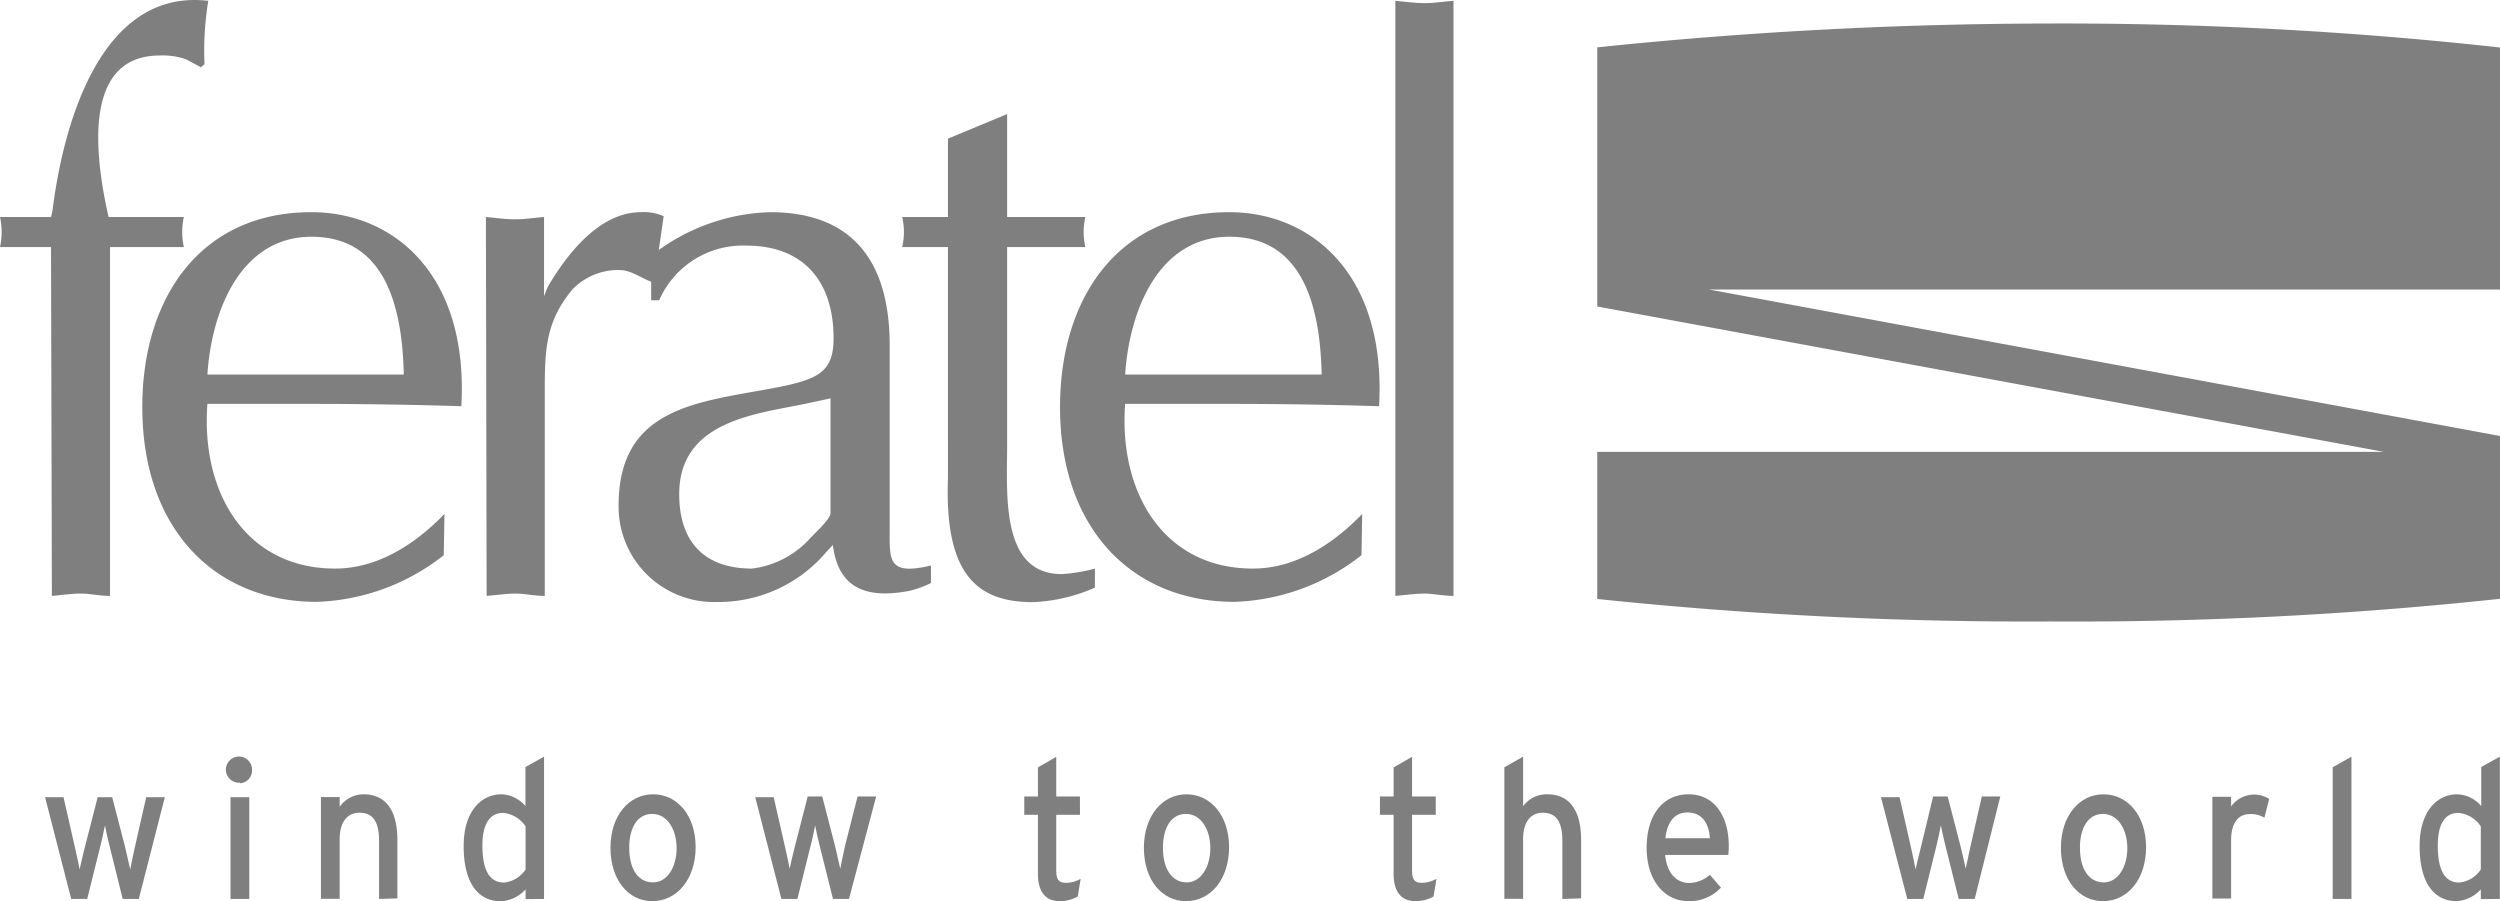
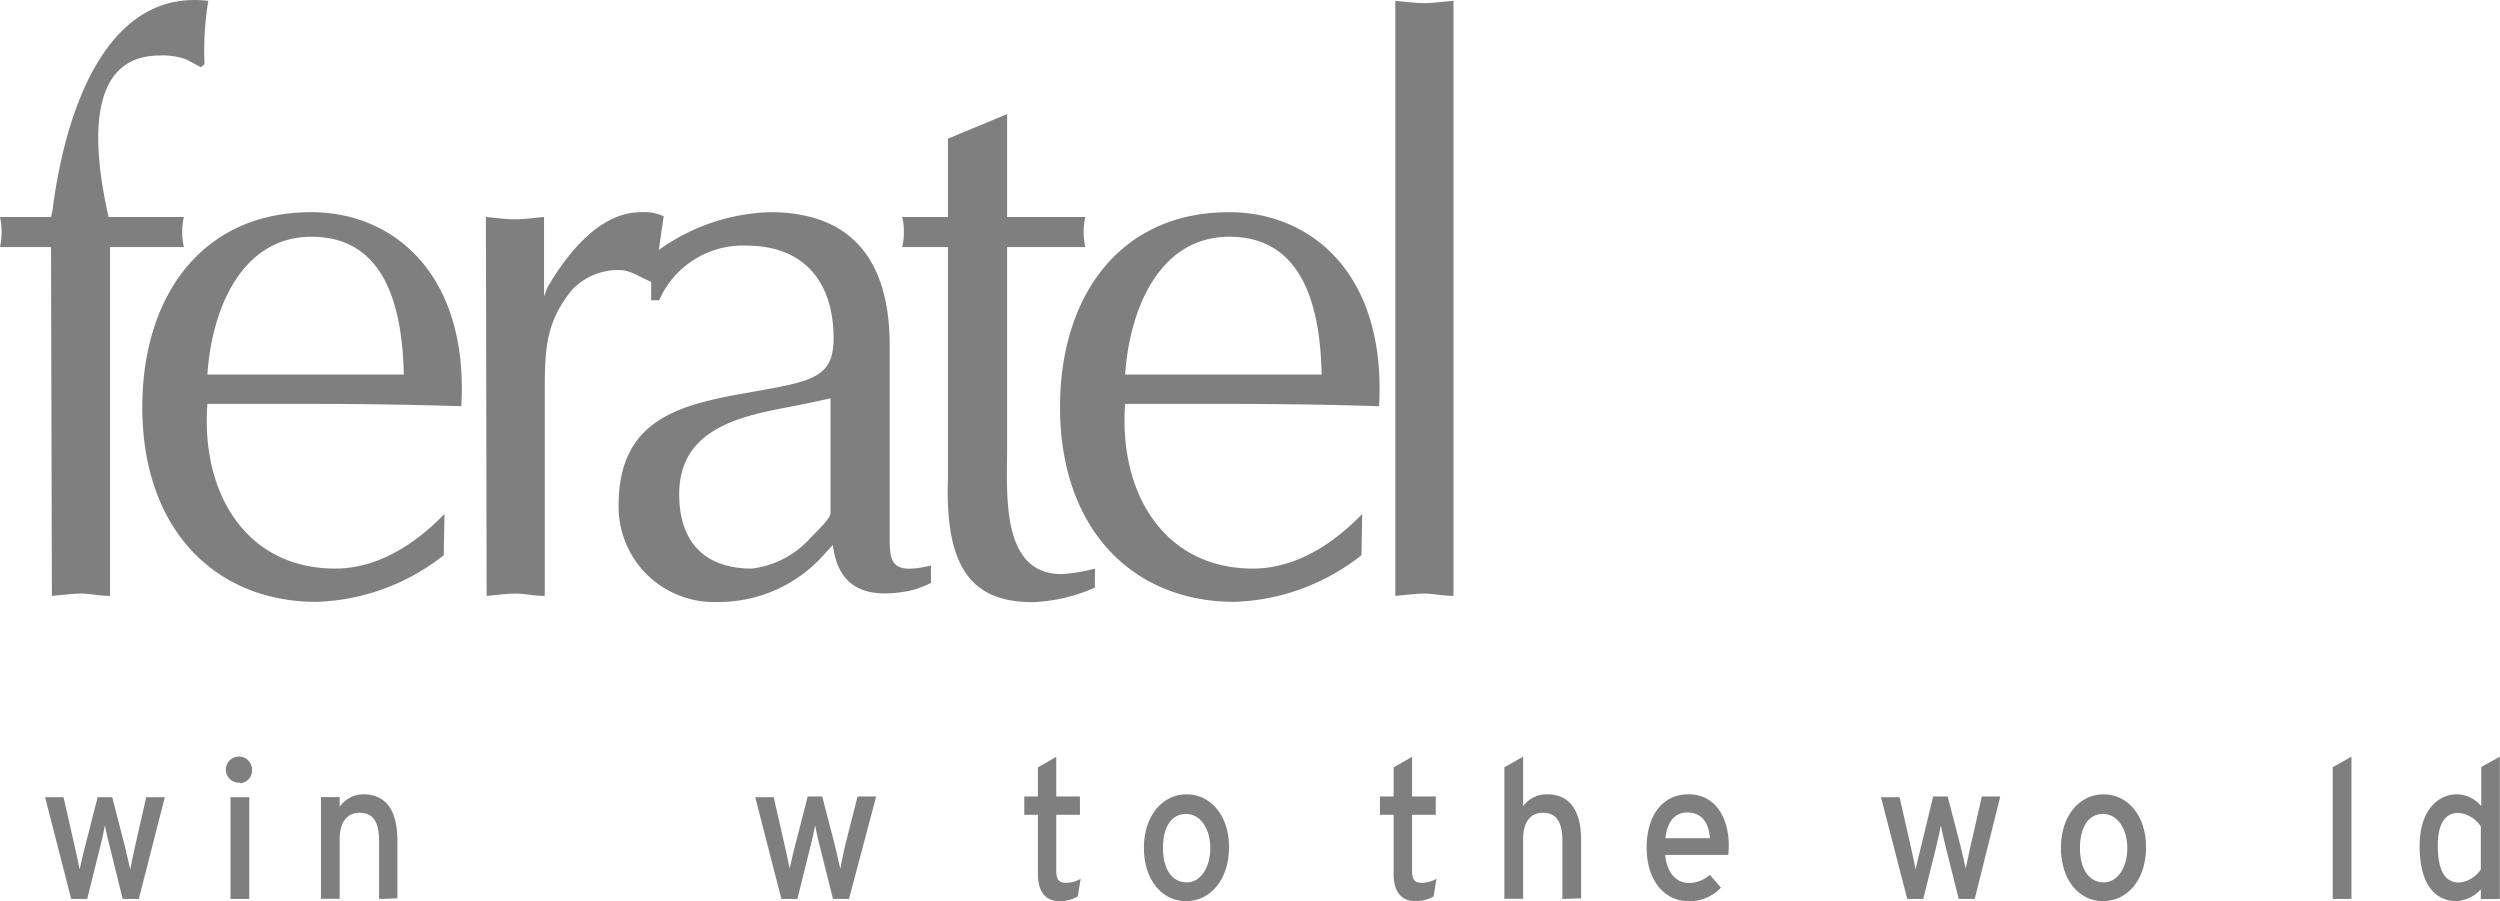
<svg xmlns="http://www.w3.org/2000/svg" viewBox="9648 5866 172 62.007">
  <defs>
    <style>
      .cls-1 {
        fill: none;
      }

      .cls-2, .cls-3 {
        fill: #7f7f7f;
      }

      .cls-2 {
        fill-rule: evenodd;
      }
    </style>
  </defs>
  <g id="logo-feratel" transform="translate(9648 5865.998)">
    <rect id="Rechteck_3205" data-name="Rechteck 3205" class="cls-1" width="62" height="22" transform="translate(110 18)" />
    <path id="Pfad_4125" data-name="Pfad 4125" class="cls-2" d="M9.55,61.85H8.44l-.88-3.56c-.14-.53-.28-1.17-.34-1.5-.07.33-.2,1-.34,1.52L6,61.85H4.9l-1.8-7H4.37l.78,3.43c.13.53.26,1.2.33,1.54.07-.35.22-1,.36-1.54l.88-3.43h1l.89,3.44c.13.55.27,1.18.35,1.53.07-.35.2-1,.32-1.54l.78-3.43h1.28Z" />
    <path id="Pfad_4126" data-name="Pfad 4126" class="cls-2" d="M15.86,61.85v-7h1.29v7Zm.65-8a.9.9,0,1,1,.83-.89.88.88,0,0,1-.83.93Z" />
    <path id="Pfad_4127" data-name="Pfad 4127" class="cls-2" d="M26.08,61.85v-4c0-1.42-.5-1.93-1.35-1.93s-1.36.66-1.36,1.8v4.12H22.08v-7h1.29v.67A2,2,0,0,1,25,54.65c1.53,0,2.34,1.08,2.34,3.16v4Z" />
-     <path id="Pfad_4128" data-name="Pfad 4128" class="cls-2" d="M36.16,56.86a2.08,2.08,0,0,0-1.54-.93c-.92,0-1.43.75-1.43,2.24,0,1.77.53,2.55,1.48,2.55a2,2,0,0,0,1.49-.9Zm0,5v-.67a2.45,2.45,0,0,1-1.72.82C33,62,31.9,60.9,31.9,58.21c0-2.42,1.23-3.56,2.6-3.56a2.27,2.27,0,0,1,1.65.81V52.77l1.28-.71v9.79Z" />
-     <path id="Pfad_4129" data-name="Pfad 4129" class="cls-2" d="M44.87,56c-1,0-1.58.93-1.58,2.32,0,1.55.66,2.39,1.64,2.39s1.62-1.06,1.62-2.35S45.91,56,44.87,56Zm0,6C43.23,62,42,60.54,42,58.33s1.27-3.68,2.93-3.68,2.93,1.44,2.93,3.64S46.57,62,44.88,62Z" />
    <path id="Pfad_4130" data-name="Pfad 4130" class="cls-2" d="M58.41,61.85h-1.1l-.89-3.56c-.14-.53-.28-1.17-.34-1.5-.06.33-.2,1-.34,1.52l-.88,3.54h-1.1l-1.8-7h1.27L54,58.23c.13.53.26,1.2.33,1.54.07-.35.22-1,.36-1.54l.88-3.43h1l.89,3.44c.13.55.27,1.18.35,1.53.07-.35.2-1,.32-1.54L59,54.8h1.28Z" />
    <path id="Pfad_4131" data-name="Pfad 4131" class="cls-2" d="M74.15,61.68a2.44,2.44,0,0,1-1.26.32c-.92,0-1.48-.6-1.48-1.87V56.06h-.94V54.8h.94v-2l1.26-.73V54.8H74.3v1.26H72.67v3.83c0,.66.2.85.68.85a2,2,0,0,0,1-.28Z" />
    <path id="Pfad_4132" data-name="Pfad 4132" class="cls-2" d="M81.59,56c-1,0-1.58.93-1.58,2.32,0,1.55.67,2.39,1.64,2.39s1.62-1.06,1.62-2.35S82.63,56,81.59,56Zm0,6c-1.65,0-2.89-1.46-2.89-3.67s1.28-3.68,2.93-3.68,2.93,1.44,2.93,3.64S83.3,62,81.6,62Z" />
    <path id="Pfad_4133" data-name="Pfad 4133" class="cls-2" d="M98.63,61.68a2.48,2.48,0,0,1-1.27.32c-.91,0-1.48-.6-1.48-1.87V56.06h-.94V54.8h.94v-2l1.27-.73V54.8h1.63v1.26H97.15v3.83c0,.66.2.85.68.85a2.07,2.07,0,0,0,1-.28Z" />
    <path id="Pfad_4134" data-name="Pfad 4134" class="cls-2" d="M107.49,61.85v-4c0-1.42-.5-1.93-1.35-1.93s-1.35.66-1.35,1.8v4.12H103.5V52.79l1.29-.73v3.41a2,2,0,0,1,1.65-.82c1.53,0,2.34,1.08,2.34,3.16v4Z" />
    <path id="Pfad_4135" data-name="Pfad 4135" class="cls-2" d="M116.09,55.9c-.87,0-1.39.65-1.51,1.77h3.06C117.58,56.71,117.15,55.9,116.09,55.9Zm2.82,2.92h-4.35c.14,1.35.85,1.93,1.65,1.93a2.22,2.22,0,0,0,1.43-.56l.76.88a2.93,2.93,0,0,1-2.26.93c-1.54,0-2.85-1.33-2.85-3.67s1.18-3.68,2.88-3.68c1.87,0,2.77,1.63,2.77,3.54,0,.25-.02.48-.03.63Z" />
    <path id="Pfad_4136" data-name="Pfad 4136" class="cls-2" d="M135.86,61.85h-1.1l-.89-3.56c-.14-.53-.27-1.17-.34-1.5-.06.33-.2,1-.33,1.52l-.88,3.54h-1.1l-1.81-7h1.28l.78,3.43c.12.53.26,1.2.32,1.54.08-.35.23-1,.37-1.54L133,54.8h1l.89,3.44c.14.55.28,1.18.35,1.53.08-.35.2-1,.33-1.54l.78-3.43h1.27Z" />
    <path id="Pfad_4137" data-name="Pfad 4137" class="cls-2" d="M144.68,56c-1,0-1.58.93-1.58,2.32,0,1.55.67,2.39,1.64,2.39s1.62-1.06,1.62-2.35S145.72,56,144.68,56Zm0,6c-1.65,0-2.89-1.46-2.89-3.67s1.28-3.68,2.93-3.68,2.93,1.44,2.93,3.64S146.39,62,144.69,62Z" />
-     <path id="Pfad_4138" data-name="Pfad 4138" class="cls-2" d="M155.79,56.26a1.81,1.81,0,0,0-1-.25c-.81,0-1.29.62-1.29,1.81v4h-1.29v-7h1.29v.67a1.94,1.94,0,0,1,2.62-.52Z" />
    <path id="Pfad_4139" data-name="Pfad 4139" class="cls-2" d="M160.49,61.85V52.79l1.29-.73v9.79Z" />
    <path id="Pfad_4140" data-name="Pfad 4140" class="cls-2" d="M170.68,56.86a2.06,2.06,0,0,0-1.54-.93c-.92,0-1.42.75-1.42,2.24,0,1.77.52,2.55,1.47,2.55a2,2,0,0,0,1.49-.9Zm0,5v-.67A2.43,2.43,0,0,1,169,62c-1.42,0-2.53-1.1-2.53-3.79,0-2.42,1.22-3.56,2.59-3.56a2.27,2.27,0,0,1,1.65.81V52.77l1.28-.71v9.79Z" />
    <path id="Pfad_4141" data-name="Pfad 4141" class="cls-2" d="M3.51,17H0a4.82,4.82,0,0,0,0-2.07H3.51l.1-.43C4.37,8.39,7-.81,14.33.06a21.2,21.2,0,0,0-.26,4.36l-.25.21-1-.54A4.82,4.82,0,0,0,11,3.82C5.94,3.82,6.35,10,7.47,14.93h5.18a4.82,4.82,0,0,0,0,2.07H7.57V41c-.76,0-1.37-.16-2-.16s-1.37.11-2,.16Z" />
-     <path id="Pfad_4142" data-name="Pfad 4142" class="cls-2" d="M27.78,25.77c-.1-4.74-1.32-9.48-6.35-9.48-4.77,0-6.86,4.91-7.16,9.48ZM30.53,38.2a14.87,14.87,0,0,1-8.74,3.21c-7,0-12-5-12-13.4,0-7.58,4.06-13.41,11.63-13.41,5.64,0,10.83,4.25,10.32,13.35-3.46-.11-6.91-.16-10.32-.16H14.27c-.46,6.1,2.64,11.33,8.79,11.33,3.45,0,6.15-2.34,7.52-3.76Z" />
+     <path id="Pfad_4142" data-name="Pfad 4142" class="cls-2" d="M27.78,25.77c-.1-4.74-1.32-9.48-6.35-9.48-4.77,0-6.86,4.91-7.16,9.48M30.53,38.2a14.87,14.87,0,0,1-8.74,3.21c-7,0-12-5-12-13.4,0-7.58,4.06-13.41,11.63-13.41,5.64,0,10.83,4.25,10.32,13.35-3.46-.11-6.91-.16-10.32-.16H14.27c-.46,6.1,2.64,11.33,8.79,11.33,3.45,0,6.15-2.34,7.52-3.76Z" />
    <path id="Pfad_4143" data-name="Pfad 4143" class="cls-2" d="M33.43,14.93c.66.06,1.32.16,2,.16s1.27-.1,2-.16v5.45l.26-.65c1.67-2.84,3.86-5.13,6.4-5.13a3.27,3.27,0,0,1,1.57.28L45,19.45c-.76-.21-1.52-.87-2.39-.87a4.37,4.37,0,0,0-3.25,1.36c-1.78,2.18-1.88,4-1.88,6.92V41c-.76,0-1.37-.16-2-.16s-1.37.11-2,.16Z" />
    <path id="Pfad_4144" data-name="Pfad 4144" class="cls-2" d="M57.14,27.41l-1.77.38C51.91,28.5,46.73,29,46.73,34c0,3.43,1.88,5.12,5,5.12A6.43,6.43,0,0,0,55.77,37c.36-.38,1.37-1.31,1.37-1.69Zm4.07,9c0,2.12-.15,3.21,2.84,2.5v1.2a6.79,6.79,0,0,1-1.52.55c-2.64.49-4.83.05-5.23-3.16l-.46.49a9.71,9.71,0,0,1-7.52,3.43,6.56,6.56,0,0,1-6.76-6.65c0-6.21,4.62-7,9.4-7.84,4-.71,5.39-1,5.39-3.65,0-4-2.14-6.38-6-6.38a6.29,6.29,0,0,0-6,3.76H44.8V17.6a13.79,13.79,0,0,1,8.18-3c5.33,0,8.23,3,8.23,9.16Z" />
    <path id="Pfad_4145" data-name="Pfad 4145" class="cls-2" d="M69.29,7.85v7.08h5.38a4.79,4.79,0,0,0,0,2.07H69.29V30.68c0,3.32-.46,8.82,3.76,8.82a11.31,11.31,0,0,0,2.28-.38v1.31a11.71,11.71,0,0,1-4.26,1c-3.86,0-6.1-1.91-5.85-8.55V17H62.07a4.52,4.52,0,0,0,0-2.07h3.15V9.54Z" />
    <path id="Pfad_4146" data-name="Pfad 4146" class="cls-2" d="M90.93,25.77c-.1-4.74-1.32-9.48-6.35-9.48-4.78,0-6.86,4.91-7.17,9.48ZM93.67,38.2a14.87,14.87,0,0,1-8.74,3.21c-7,0-12-5-12-13.4,0-7.58,4.07-13.41,11.64-13.41,5.64,0,10.82,4.25,10.31,13.35-3.45-.11-6.91-.16-10.31-.16H77.41c-.45,6.1,2.65,11.33,8.79,11.33,3.46,0,6.15-2.34,7.52-3.76Z" />
    <path id="Pfad_4147" data-name="Pfad 4147" class="cls-2" d="M96,.06c.66.05,1.32.16,2,.16s1.27-.11,2-.16V41c-.76,0-1.37-.16-2-.16s-1.37.11-2,.16Z" />
-     <path id="Pfad_4148" data-name="Pfad 4148" class="cls-3" d="M172,41.2a274.235,274.235,0,0,1-30.93,1.56,283.873,283.873,0,0,1-31.18-1.55V31.09H164l-54.11-10V3.26A303.719,303.719,0,0,1,141,1.62a273.822,273.822,0,0,1,31,1.65V19.92H117.57L172,30Z" />
  </g>
</svg>